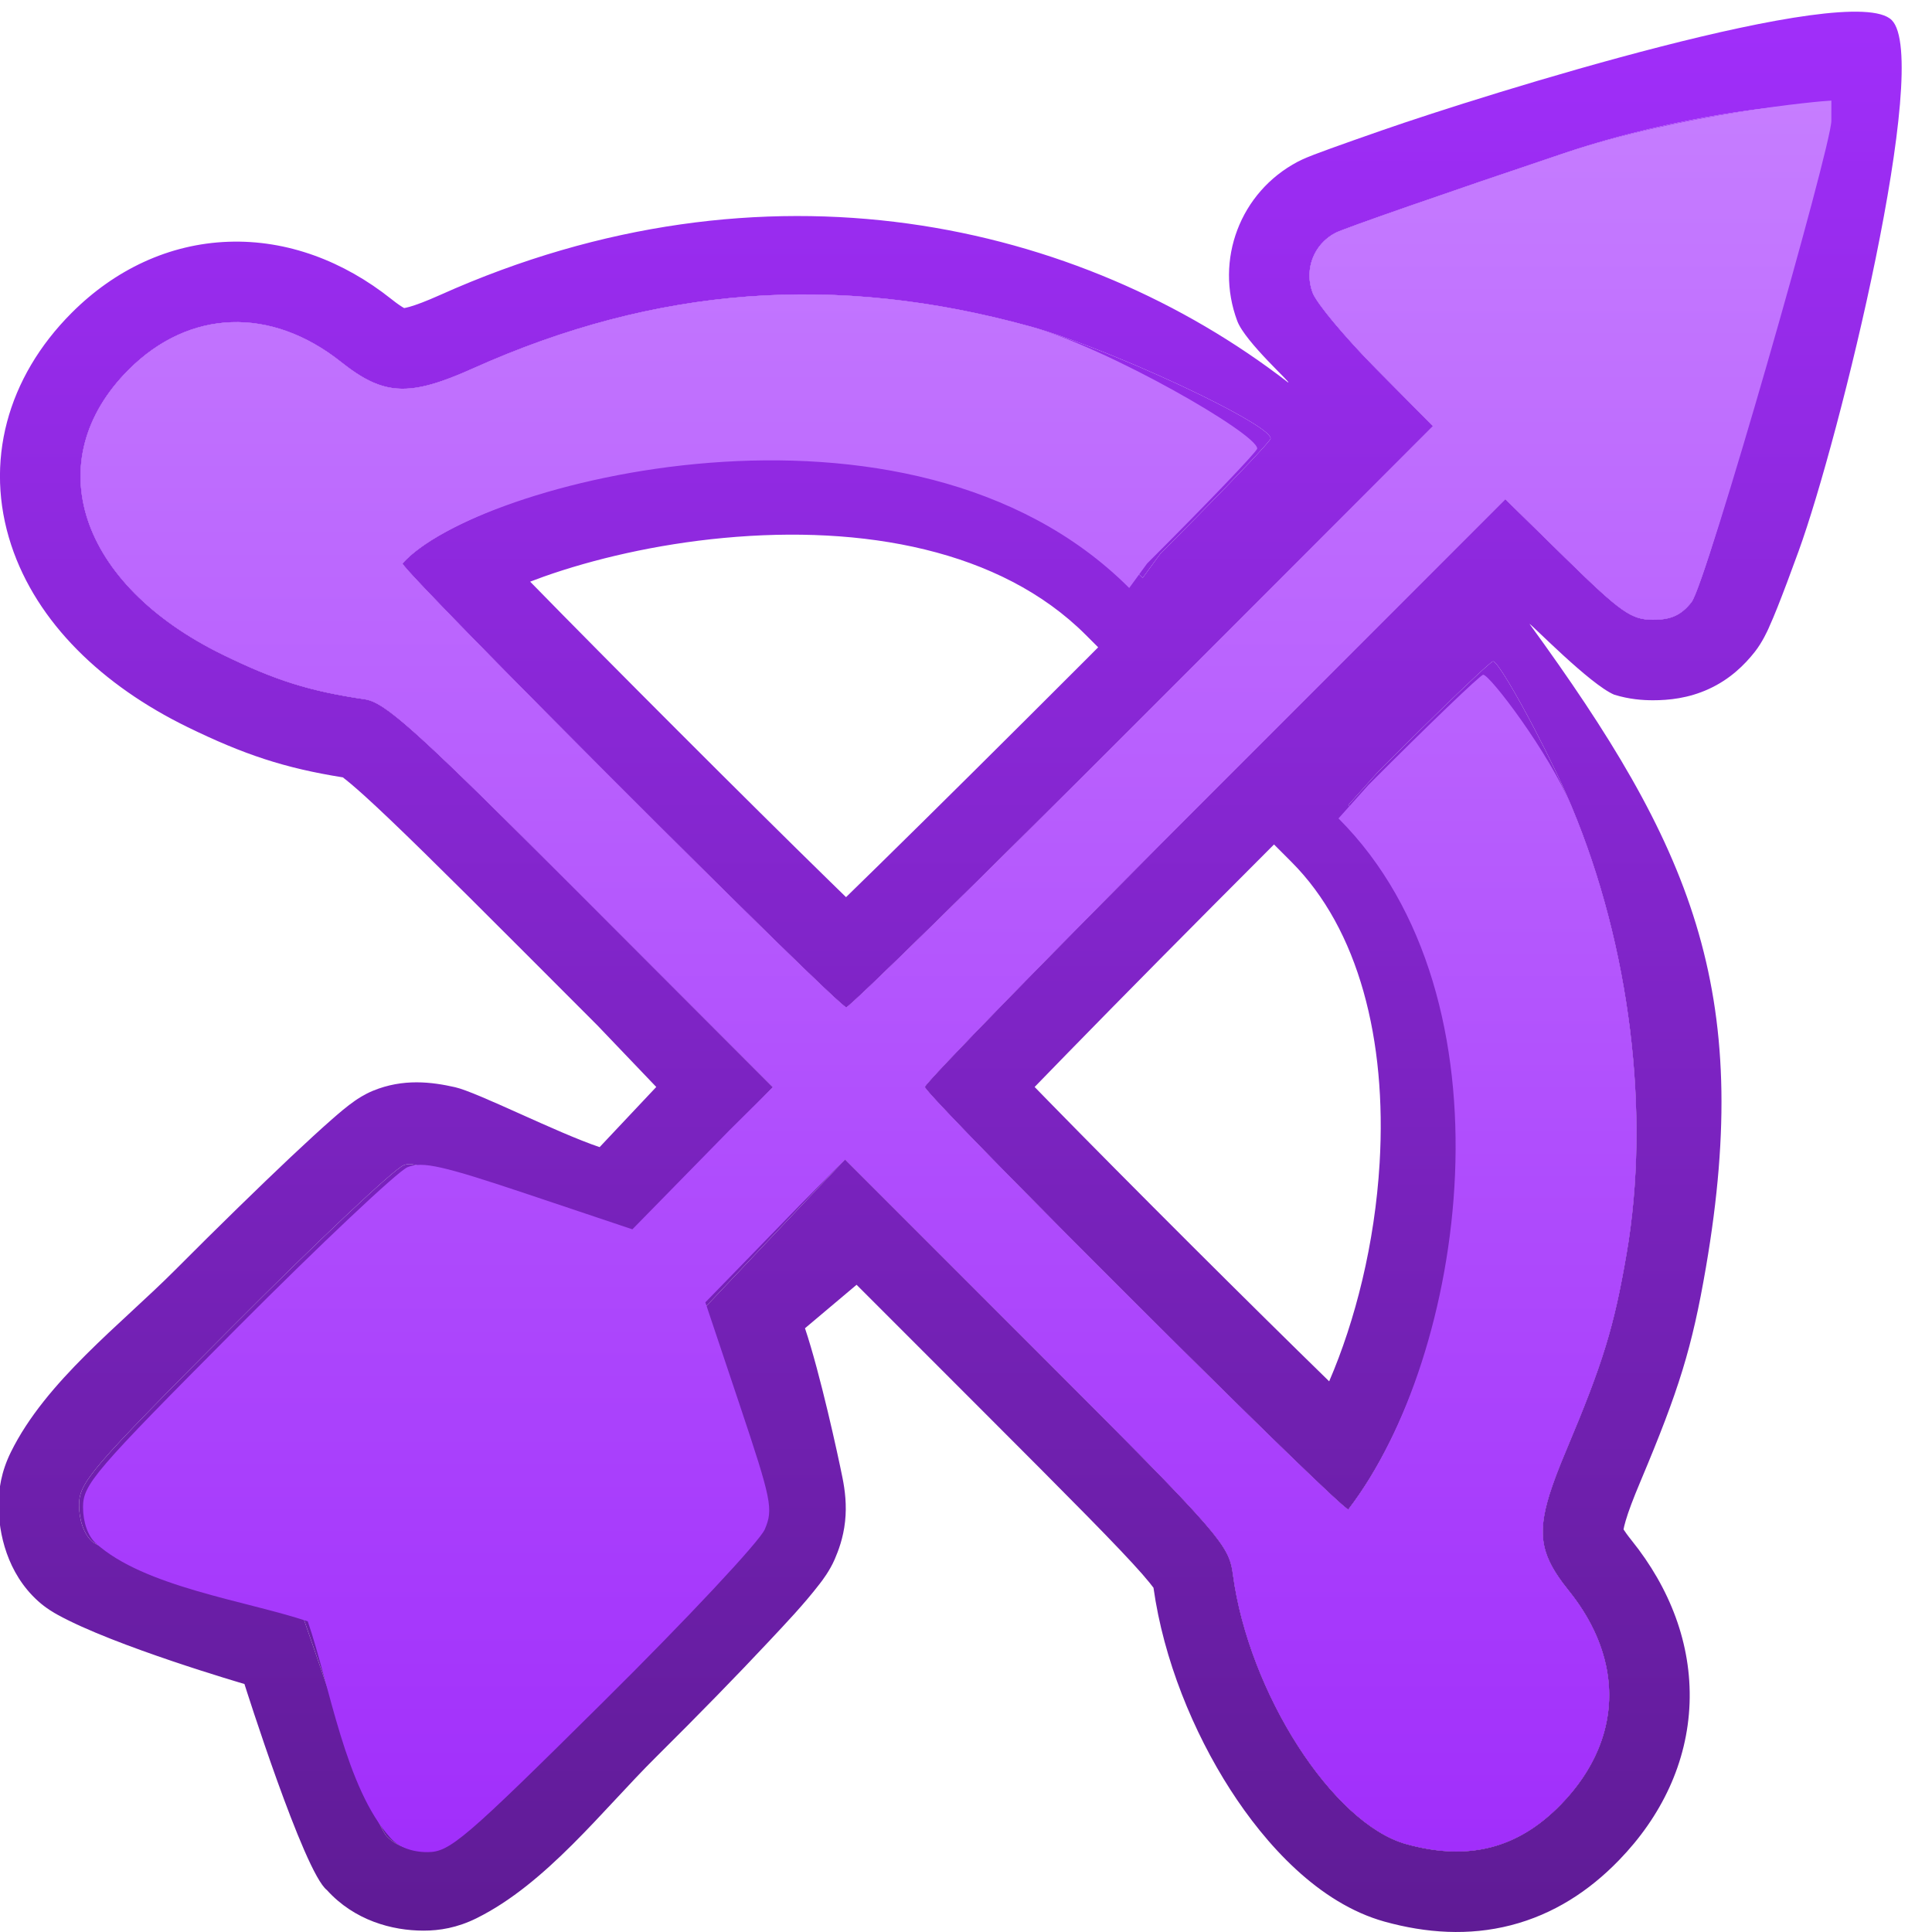
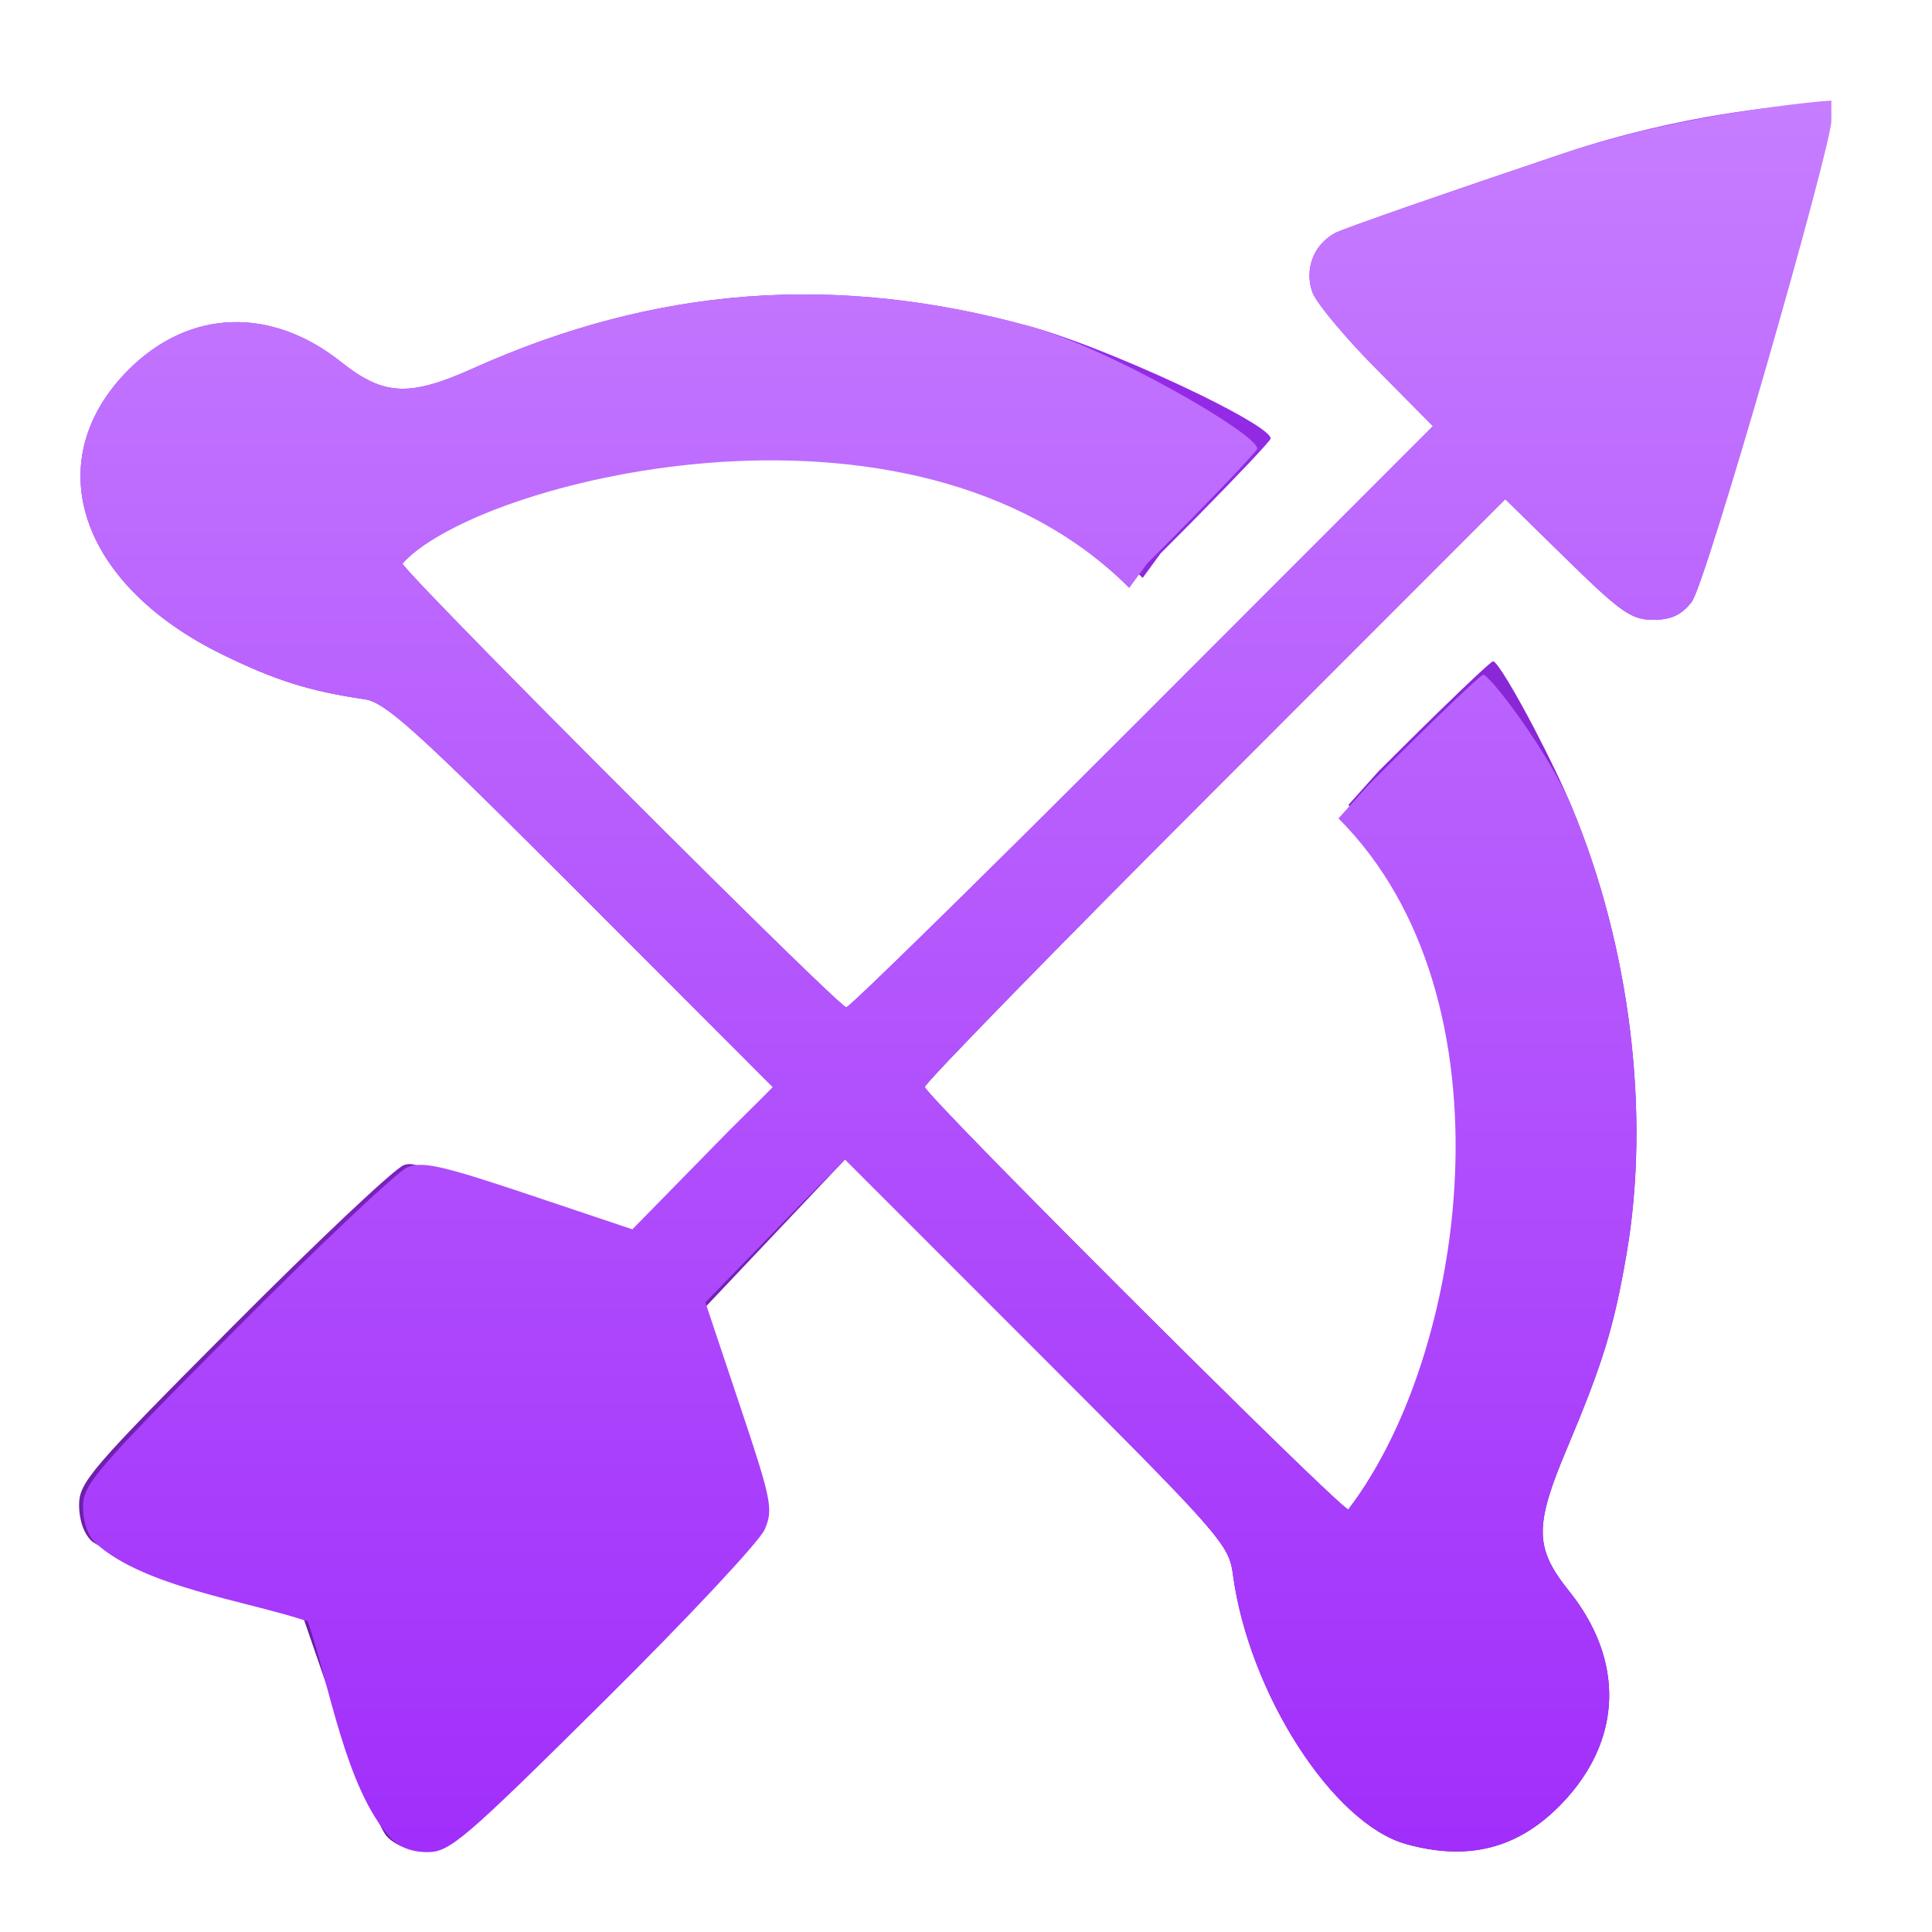
<svg xmlns="http://www.w3.org/2000/svg" width="44" height="44" viewBox="0 0 44 44" fill="none">
  <g id="category icon" clip-path="url(#clip0_15981_54465)">
    <g id="Vector (Stroke)">
-       <path fill-rule="evenodd" clip-rule="evenodd" d="M9.242 7.033C9.242 7.033 9.238 7.032 9.229 7.028C9.237 7.031 9.242 7.033 9.242 7.033Z" fill="url(#paint0_linear_15981_54465)" />
-       <path fill-rule="evenodd" clip-rule="evenodd" d="M9.242 7.033C9.242 7.033 9.238 7.032 9.229 7.028C9.237 7.031 9.242 7.033 9.242 7.033Z" fill="url(#paint1_linear_15981_54465)" />
-       <path fill-rule="evenodd" clip-rule="evenodd" d="M29.913 3.527C29.85 3.551 29.691 3.612 29.559 3.681C28.241 4.374 27.66 5.923 28.177 7.308C28.357 7.792 29.459 8.767 29.333 8.708C24.59 5.042 17.434 3.393 10.023 6.718C9.696 6.864 9.479 6.944 9.329 6.987C9.271 7.003 9.23 7.012 9.204 7.016C9.158 6.991 9.065 6.933 8.911 6.81C7.825 5.947 6.542 5.458 5.201 5.506C3.851 5.554 2.614 6.142 1.633 7.124C0.16 8.598 -0.365 10.529 0.255 12.412C0.841 14.189 2.34 15.614 4.263 16.555C5.552 17.185 6.486 17.494 7.808 17.704C7.905 17.778 8.063 17.908 8.313 18.134C8.975 18.734 10.052 19.794 11.933 21.678L13.607 23.354L14.946 24.755L13.656 26.125C12.689 25.801 10.873 24.875 10.363 24.76C9.836 24.641 9.185 24.556 8.49 24.843C8.289 24.927 8.137 25.032 8.092 25.063L8.09 25.064C7.899 25.196 7.723 25.349 7.548 25.502C7.299 25.72 6.981 26.013 6.62 26.352C5.897 27.035 4.964 27.944 3.993 28.919C2.759 30.159 1.043 31.455 0.247 33.072C0.024 33.525 -0.032 33.929 -0.032 34.278C-0.032 34.92 0.162 35.825 0.863 36.46L0.864 36.461C1.05 36.63 1.245 36.738 1.31 36.774C2.604 37.49 5.567 38.352 5.567 38.352C5.567 38.352 6.922 42.642 7.445 43.045C8.07 43.736 8.927 43.969 9.646 43.969C10.007 43.969 10.41 43.906 10.854 43.686C12.444 42.897 13.721 41.224 14.946 40.01C15.91 39.054 16.815 38.125 17.499 37.394C17.9 36.966 18.308 36.538 18.666 36.073L18.672 36.065C18.725 35.997 18.897 35.774 19.011 35.509C19.089 35.327 19.205 35.034 19.246 34.65C19.286 34.28 19.245 33.942 19.186 33.65C19.082 33.13 18.68 31.284 18.333 30.25L19.508 29.26L22.318 32.071C24.446 34.2 25.483 35.244 26.012 35.846C26.151 36.005 26.229 36.105 26.27 36.16C26.499 37.793 27.173 39.44 28.019 40.757C28.819 42.002 30.03 43.346 31.533 43.764C32.478 44.026 33.45 44.093 34.41 43.846C35.377 43.597 36.191 43.068 36.871 42.365C37.835 41.372 38.43 40.141 38.479 38.787C38.527 37.438 38.028 36.163 37.16 35.083C37.058 34.956 37.004 34.876 36.975 34.831C36.982 34.791 36.996 34.727 37.024 34.633C37.084 34.427 37.189 34.145 37.364 33.73C38.237 31.655 38.535 30.702 38.851 28.866C39.94 22.523 38.5 19.25 34.833 14.208C34.894 14.232 36.208 15.583 36.76 15.82C37.107 15.928 37.414 15.948 37.647 15.948C38.001 15.948 38.452 15.905 38.917 15.691C39.396 15.472 39.728 15.146 39.964 14.846C40.138 14.625 40.254 14.364 40.287 14.291L40.291 14.28C40.351 14.149 40.416 13.993 40.482 13.827C40.615 13.492 40.78 13.054 40.961 12.555C41.899 9.977 44 1.375 43.083 0.458C42.167 -0.458 33.808 2.155 31.481 2.966C31.005 3.131 30.602 3.274 30.303 3.382C30.154 3.436 30.025 3.484 29.922 3.523L29.913 3.527ZM37.044 28.555C36.758 30.223 36.507 31.04 35.674 33.019C35.51 33.408 35.383 33.736 35.294 34.02C34.989 34.992 35.122 35.464 35.706 36.2L35.731 36.231C36.666 37.395 36.885 38.68 36.395 39.847C36.213 40.281 35.933 40.7 35.555 41.089C35.501 41.145 35.447 41.198 35.392 41.249C34.45 42.13 33.364 42.37 32.024 41.998C30.355 41.534 28.441 38.556 28.079 35.86C28.073 35.808 28.065 35.76 28.056 35.712C27.939 35.121 27.504 34.666 23.615 30.775L19.246 26.405L16.042 29.792L16.5 32.083C17.227 34.255 17.524 34.326 17.327 34.785C17.21 35.057 15.558 36.822 13.656 38.708C13.342 39.019 13.056 39.302 12.794 39.56C10.409 41.913 10.103 42.136 9.646 42.136C9.419 42.136 9.214 42.089 9.048 42.001C8.954 41.952 8.872 41.889 8.805 41.816C8.646 41.639 8.156 40.457 7.717 39.187L6.92 36.879L5.883 36.533L4.653 36.123C3.407 35.707 2.255 35.248 2.094 35.102C1.913 34.938 1.801 34.623 1.801 34.278C1.801 33.761 2.058 33.461 5.293 30.213C6.24 29.261 7.148 28.376 7.85 27.712C8.572 27.032 9.077 26.584 9.191 26.538C9.531 26.397 9.959 26.838 11.933 27.5L14.38 28.128L17.602 24.76L13.231 20.383C13.002 20.154 12.785 19.937 12.578 19.73C9.403 16.56 8.751 15.991 8.307 15.926C7.057 15.743 6.273 15.497 5.068 14.908C1.794 13.306 0.865 10.487 2.93 8.419C4.309 7.04 6.17 6.973 7.77 8.246C8.39 8.738 8.851 8.927 9.484 8.828C9.839 8.772 10.25 8.625 10.773 8.39C14.94 6.521 19.037 6.213 23.47 7.437C24.49 7.718 26.148 8.409 27.371 9.009L27.385 9.016C28.279 9.456 28.938 9.845 28.938 9.987C28.938 10.036 28.225 10.79 27.241 11.789C26.987 12.047 26.714 12.322 26.431 12.604L26.023 13.162C25.582 12.721 25.101 12.341 24.59 12.016C20.284 9.276 13.805 10.411 10.714 11.83L10.702 11.836C10.591 11.887 10.484 11.939 10.381 11.991C9.821 12.275 9.402 12.565 9.167 12.833C9.167 12.884 10.024 13.778 11.24 15.015C14.161 17.987 19.15 22.941 19.273 22.941C19.349 22.941 22.386 19.963 26.023 16.323L31.006 11.335L32.634 9.705L31.345 8.403C30.906 7.96 30.489 7.491 30.213 7.142C30.044 6.928 29.928 6.758 29.894 6.667C29.778 6.357 29.807 6.029 29.951 5.758C30.052 5.571 30.209 5.411 30.412 5.304C30.597 5.206 32.946 4.388 35.631 3.486C38.316 2.584 40.719 2.405 40.961 2.398C41.498 2.383 41.577 2.454 41.577 2.966C41.577 3.548 38.869 13.272 38.523 13.713C38.29 14.009 38.059 14.115 37.647 14.115C37.155 14.115 36.915 13.947 35.684 12.742L34.282 11.368L31.532 14.12L27.672 17.982C24.037 21.619 21.063 24.667 21.063 24.755C21.063 24.898 26.698 30.552 29.354 33.124L29.361 33.131C29.905 33.657 30.323 34.054 30.541 34.246L30.544 34.249C30.645 34.338 30.702 34.383 30.708 34.375C31.05 33.93 31.371 33.404 31.663 32.815L31.672 32.798C33.656 28.787 34.288 21.913 30.708 18.333L31.392 17.569C31.621 17.34 31.845 17.117 32.059 16.905C32.274 16.691 32.48 16.489 32.672 16.302L32.673 16.3C33.431 15.56 33.964 15.061 34.004 15.061C34.093 15.061 34.518 15.78 34.959 16.623L34.968 16.642C35.273 17.226 35.583 17.868 35.793 18.371C37.125 21.556 37.593 25.362 37.044 28.555ZM24.726 15.027L25.01 14.742L24.726 14.458C22.782 12.514 19.649 11.954 16.483 12.251C14.942 12.395 13.505 12.735 12.384 13.132C12.277 13.17 12.173 13.209 12.074 13.247C12.996 14.191 14.22 15.425 15.451 16.656C16.7 17.906 17.953 19.148 18.902 20.075C19.03 20.201 19.152 20.32 19.268 20.432C19.495 20.211 19.75 19.962 20.029 19.688C21.247 18.494 22.91 16.844 24.726 15.027ZM9.242 7.033C9.242 7.033 9.238 7.032 9.229 7.028C9.237 7.031 9.242 7.033 9.242 7.033ZM29.015 19.232L28.969 19.278C27.155 21.093 25.508 22.759 24.317 23.98C24.038 24.265 23.786 24.524 23.563 24.755C23.66 24.855 23.763 24.961 23.87 25.07C24.761 25.982 25.953 27.182 27.15 28.377C28.272 29.496 29.394 30.604 30.271 31.459C30.865 30.081 31.311 28.325 31.42 26.485C31.585 23.684 30.945 21.163 29.412 19.63L29.015 19.232Z" fill="url(#paint2_linear_15981_54465)" />
      <path fill-rule="evenodd" clip-rule="evenodd" d="M37.044 28.555C36.758 30.223 36.507 31.04 35.674 33.019C35.51 33.408 35.383 33.736 35.294 34.02C34.989 34.992 35.122 35.464 35.706 36.2L35.731 36.231C36.666 37.395 36.885 38.68 36.395 39.847C36.213 40.281 35.933 40.7 35.555 41.089C35.501 41.145 35.447 41.198 35.392 41.249C34.45 42.13 33.364 42.37 32.024 41.998C30.355 41.534 28.441 38.556 28.079 35.86C28.073 35.808 28.065 35.76 28.056 35.712C27.939 35.121 27.504 34.666 23.615 30.775L19.246 26.405L16.042 29.792L16.5 32.083C17.227 34.255 17.524 34.326 17.327 34.785C17.21 35.057 15.558 36.822 13.656 38.708C13.342 39.019 13.056 39.302 12.794 39.56C10.409 41.913 10.103 42.136 9.646 42.136C9.419 42.136 9.214 42.089 9.048 42.001C8.954 41.952 8.872 41.889 8.805 41.816C8.646 41.639 8.156 40.457 7.717 39.187L6.92 36.879L5.883 36.533L4.653 36.123C3.407 35.707 2.255 35.248 2.094 35.102C1.913 34.938 1.801 34.623 1.801 34.278C1.801 33.761 2.058 33.461 5.293 30.213C6.24 29.261 7.148 28.376 7.85 27.712C8.572 27.032 9.077 26.584 9.191 26.538C9.531 26.397 9.959 26.838 11.933 27.5L14.38 28.128L17.602 24.76L13.231 20.383C13.002 20.154 12.785 19.937 12.578 19.73C9.403 16.56 8.751 15.991 8.307 15.926C7.057 15.743 6.273 15.497 5.068 14.908C1.794 13.306 0.865 10.487 2.93 8.419C4.309 7.04 6.17 6.973 7.77 8.246C8.39 8.738 8.851 8.927 9.484 8.828C9.839 8.772 10.25 8.625 10.773 8.39C14.94 6.521 19.037 6.213 23.47 7.437C24.49 7.718 26.148 8.409 27.371 9.009L27.385 9.016C28.279 9.456 28.938 9.845 28.938 9.987C28.938 10.036 28.225 10.79 27.241 11.789C26.987 12.047 26.714 12.322 26.431 12.604L26.023 13.162C25.582 12.721 25.101 12.341 24.59 12.016C20.284 9.276 13.805 10.411 10.714 11.83L10.702 11.836C10.591 11.887 10.484 11.939 10.381 11.991C9.821 12.275 9.402 12.565 9.167 12.833C9.167 12.884 10.024 13.778 11.24 15.015C14.161 17.987 19.15 22.941 19.273 22.941C19.349 22.941 22.386 19.963 26.023 16.323L31.006 11.335L32.634 9.705L31.345 8.403C30.906 7.96 30.489 7.491 30.213 7.142C30.044 6.928 29.928 6.758 29.894 6.667C29.778 6.357 29.807 6.029 29.951 5.758C30.052 5.571 30.209 5.411 30.412 5.304C30.597 5.206 32.946 4.388 35.631 3.486C38.316 2.584 40.719 2.405 40.961 2.398C41.498 2.383 41.577 2.454 41.577 2.966C41.577 3.548 38.869 13.272 38.523 13.713C38.29 14.009 38.059 14.115 37.647 14.115C37.155 14.115 36.915 13.947 35.684 12.742L34.282 11.368L31.532 14.12L27.672 17.982C24.037 21.619 21.063 24.667 21.063 24.755C21.063 24.898 26.698 30.552 29.354 33.124L29.361 33.131C29.905 33.657 30.323 34.054 30.541 34.246L30.544 34.249C30.645 34.338 30.702 34.383 30.708 34.375C31.05 33.93 31.371 33.404 31.663 32.815L31.672 32.798C33.656 28.787 34.288 21.913 30.708 18.333L31.392 17.569C31.621 17.34 31.845 17.117 32.059 16.905C32.274 16.691 32.48 16.489 32.672 16.302L32.673 16.3C33.431 15.56 33.964 15.061 34.004 15.061C34.093 15.061 34.518 15.78 34.959 16.623L34.968 16.642C35.273 17.226 35.583 17.868 35.793 18.371C37.125 21.556 37.593 25.362 37.044 28.555ZM9.242 7.033C9.242 7.033 9.238 7.032 9.229 7.028C9.237 7.031 9.242 7.033 9.242 7.033Z" fill="url(#paint3_linear_15981_54465)" />
    </g>
    <path id="Vector" fill-rule="evenodd" clip-rule="evenodd" d="M35.631 3.486C32.946 4.388 30.597 5.206 30.412 5.304C29.916 5.564 29.698 6.14 29.894 6.667C29.983 6.906 30.636 7.687 31.345 8.403L32.634 9.704L26.023 16.323C22.386 19.963 19.349 22.941 19.273 22.941C19.098 22.941 9.167 13.006 9.167 12.833C10.773 11 20.691 8.365 25.717 13.391L26.125 12.833C27.504 11.456 28.632 10.278 28.632 10.216C28.632 9.879 25.242 7.925 23.47 7.436C19.037 6.213 14.94 6.521 10.773 8.39C9.318 9.043 8.739 9.015 7.77 8.245C6.17 6.973 4.309 7.04 2.93 8.419C0.865 10.486 1.794 13.306 5.068 14.907C6.273 15.497 7.057 15.743 8.307 15.925C8.78 15.995 9.489 16.636 13.231 20.383L17.602 24.759L16.611 25.742L14.402 27.997L12.044 27.206C10.07 26.544 9.621 26.443 9.28 26.583C9.057 26.676 7.303 28.329 5.382 30.258C2.148 33.507 1.891 33.806 1.891 34.324C1.891 34.668 2.003 34.984 2.184 35.148C3.281 36.141 5.603 36.456 7.009 36.925C7.512 38.38 7.862 40.719 8.895 41.861C9.081 42.067 9.381 42.181 9.736 42.181C10.243 42.181 10.564 41.907 13.745 38.753C15.648 36.868 17.3 35.103 17.417 34.831C17.614 34.371 17.574 34.17 16.847 31.998L16.064 29.66L18.265 27.396L19.246 26.405L23.615 30.775C27.819 34.98 27.987 35.172 28.079 35.86C28.441 38.556 30.355 41.533 32.024 41.997C33.442 42.391 34.575 42.1 35.555 41.089C36.948 39.652 37.014 37.828 35.731 36.23C34.951 35.259 34.942 34.757 35.674 33.018C36.507 31.04 36.758 30.223 37.044 28.555C37.593 25.361 37.125 21.556 35.793 18.37C35.276 17.134 33.93 15.367 33.779 15.367C33.719 15.367 32.543 16.495 31.167 17.875L30.483 18.639C34.594 22.75 33.375 30.9 30.708 34.375C30.627 34.48 21.063 24.941 21.063 24.754C21.063 24.666 24.037 21.619 27.672 17.982L34.282 11.368L35.684 12.742C36.915 13.947 37.155 14.115 37.647 14.115C38.059 14.115 38.29 14.009 38.523 13.713C38.869 13.271 41.708 3.332 41.708 2.75C41.708 2.238 41.708 2.291 41.708 2.291C41.466 2.298 38.316 2.584 35.631 3.486Z" fill="url(#paint4_linear_15981_54465)" />
  </g>
  <defs>
    <linearGradient id="paint0_linear_15981_54465" x1="22" y1="-5.08343e-05" x2="22" y2="44" gradientUnits="userSpaceOnUse">
      <stop stop-color="#A12EFB" />
      <stop offset="1" stop-color="#5F1B95" />
    </linearGradient>
    <linearGradient id="paint1_linear_15981_54465" x1="22" y1="-5.08343e-05" x2="22" y2="44" gradientUnits="userSpaceOnUse">
      <stop stop-color="#A12EFB" />
      <stop offset="1" stop-color="#5F1B95" />
    </linearGradient>
    <linearGradient id="paint2_linear_15981_54465" x1="22" y1="-5.08343e-05" x2="22" y2="44" gradientUnits="userSpaceOnUse">
      <stop stop-color="#A12EFB" />
      <stop offset="1" stop-color="#5F1B95" />
    </linearGradient>
    <linearGradient id="paint3_linear_15981_54465" x1="22" y1="-5.08343e-05" x2="22" y2="44" gradientUnits="userSpaceOnUse">
      <stop stop-color="#A12EFB" />
      <stop offset="1" stop-color="#5F1B95" />
    </linearGradient>
    <linearGradient id="paint4_linear_15981_54465" x1="21.771" y1="2.29" x2="21.771" y2="42.181" gradientUnits="userSpaceOnUse">
      <stop stop-color="#C67DFF" />
      <stop offset="1" stop-color="#A12EFB" />
    </linearGradient>
    <clipPath id="clip0_15981_54465">
      <rect width="44" height="44" fill="white" />
    </clipPath>
  </defs>
</svg>